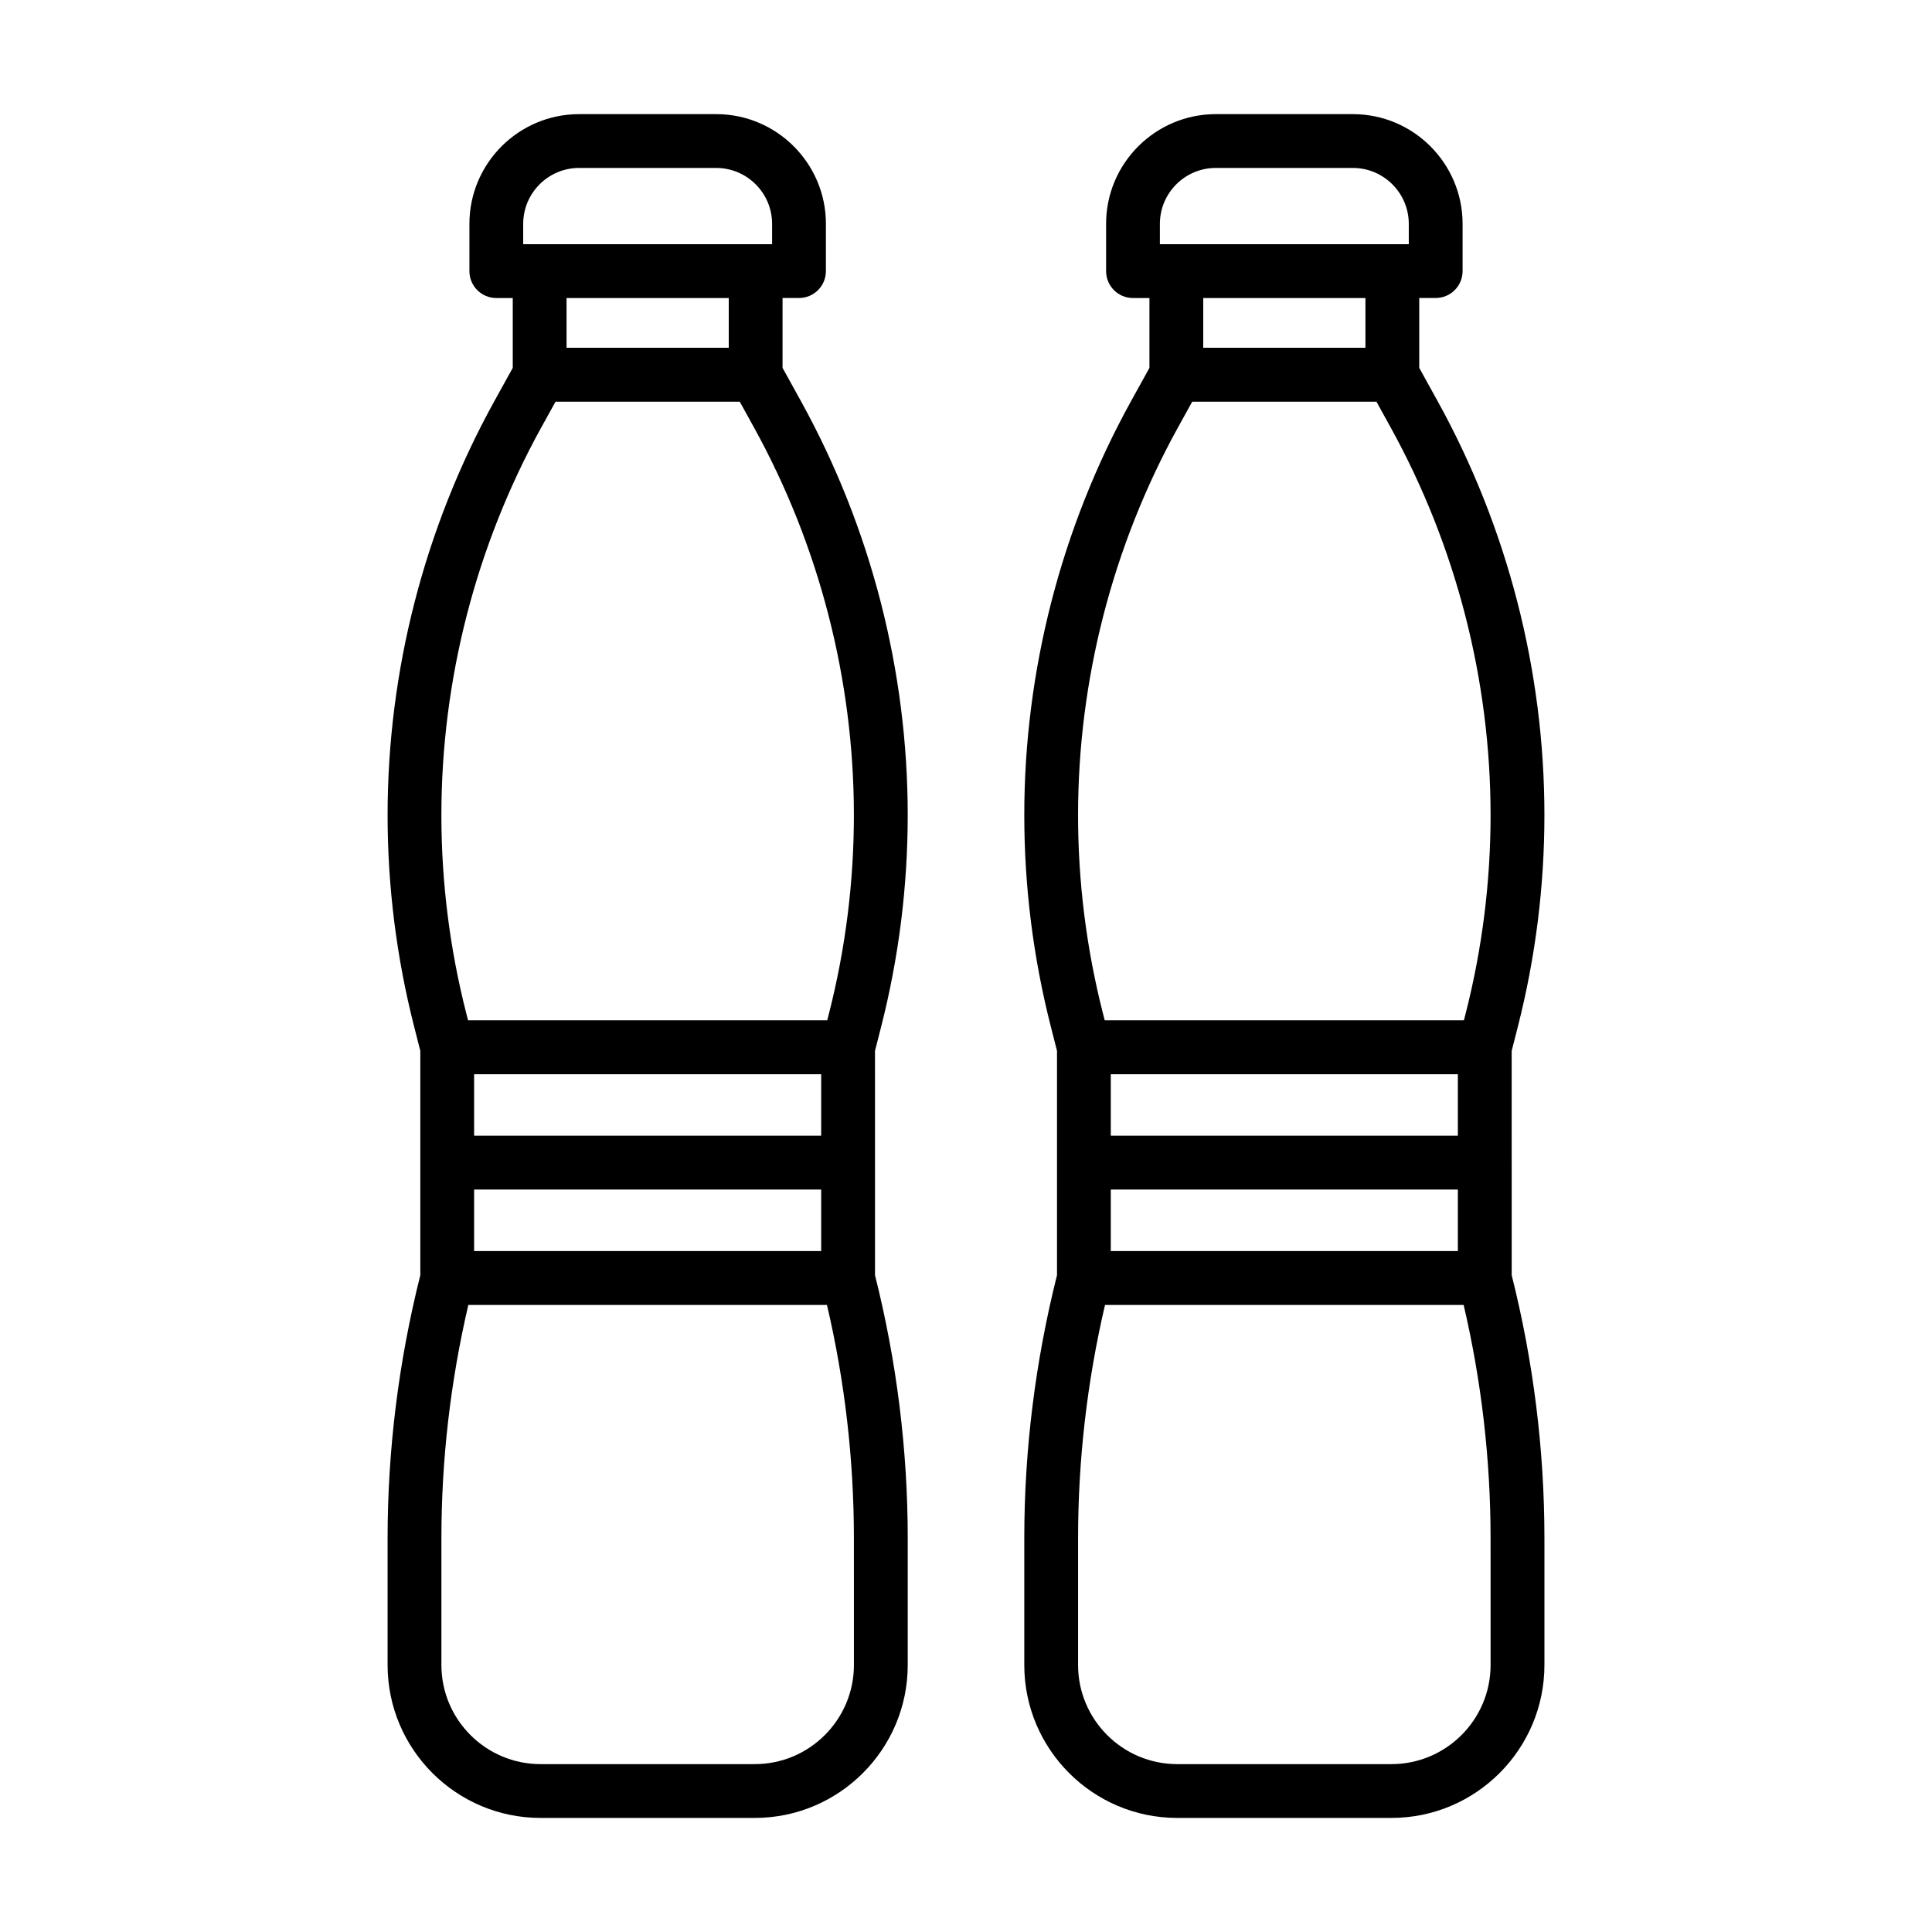
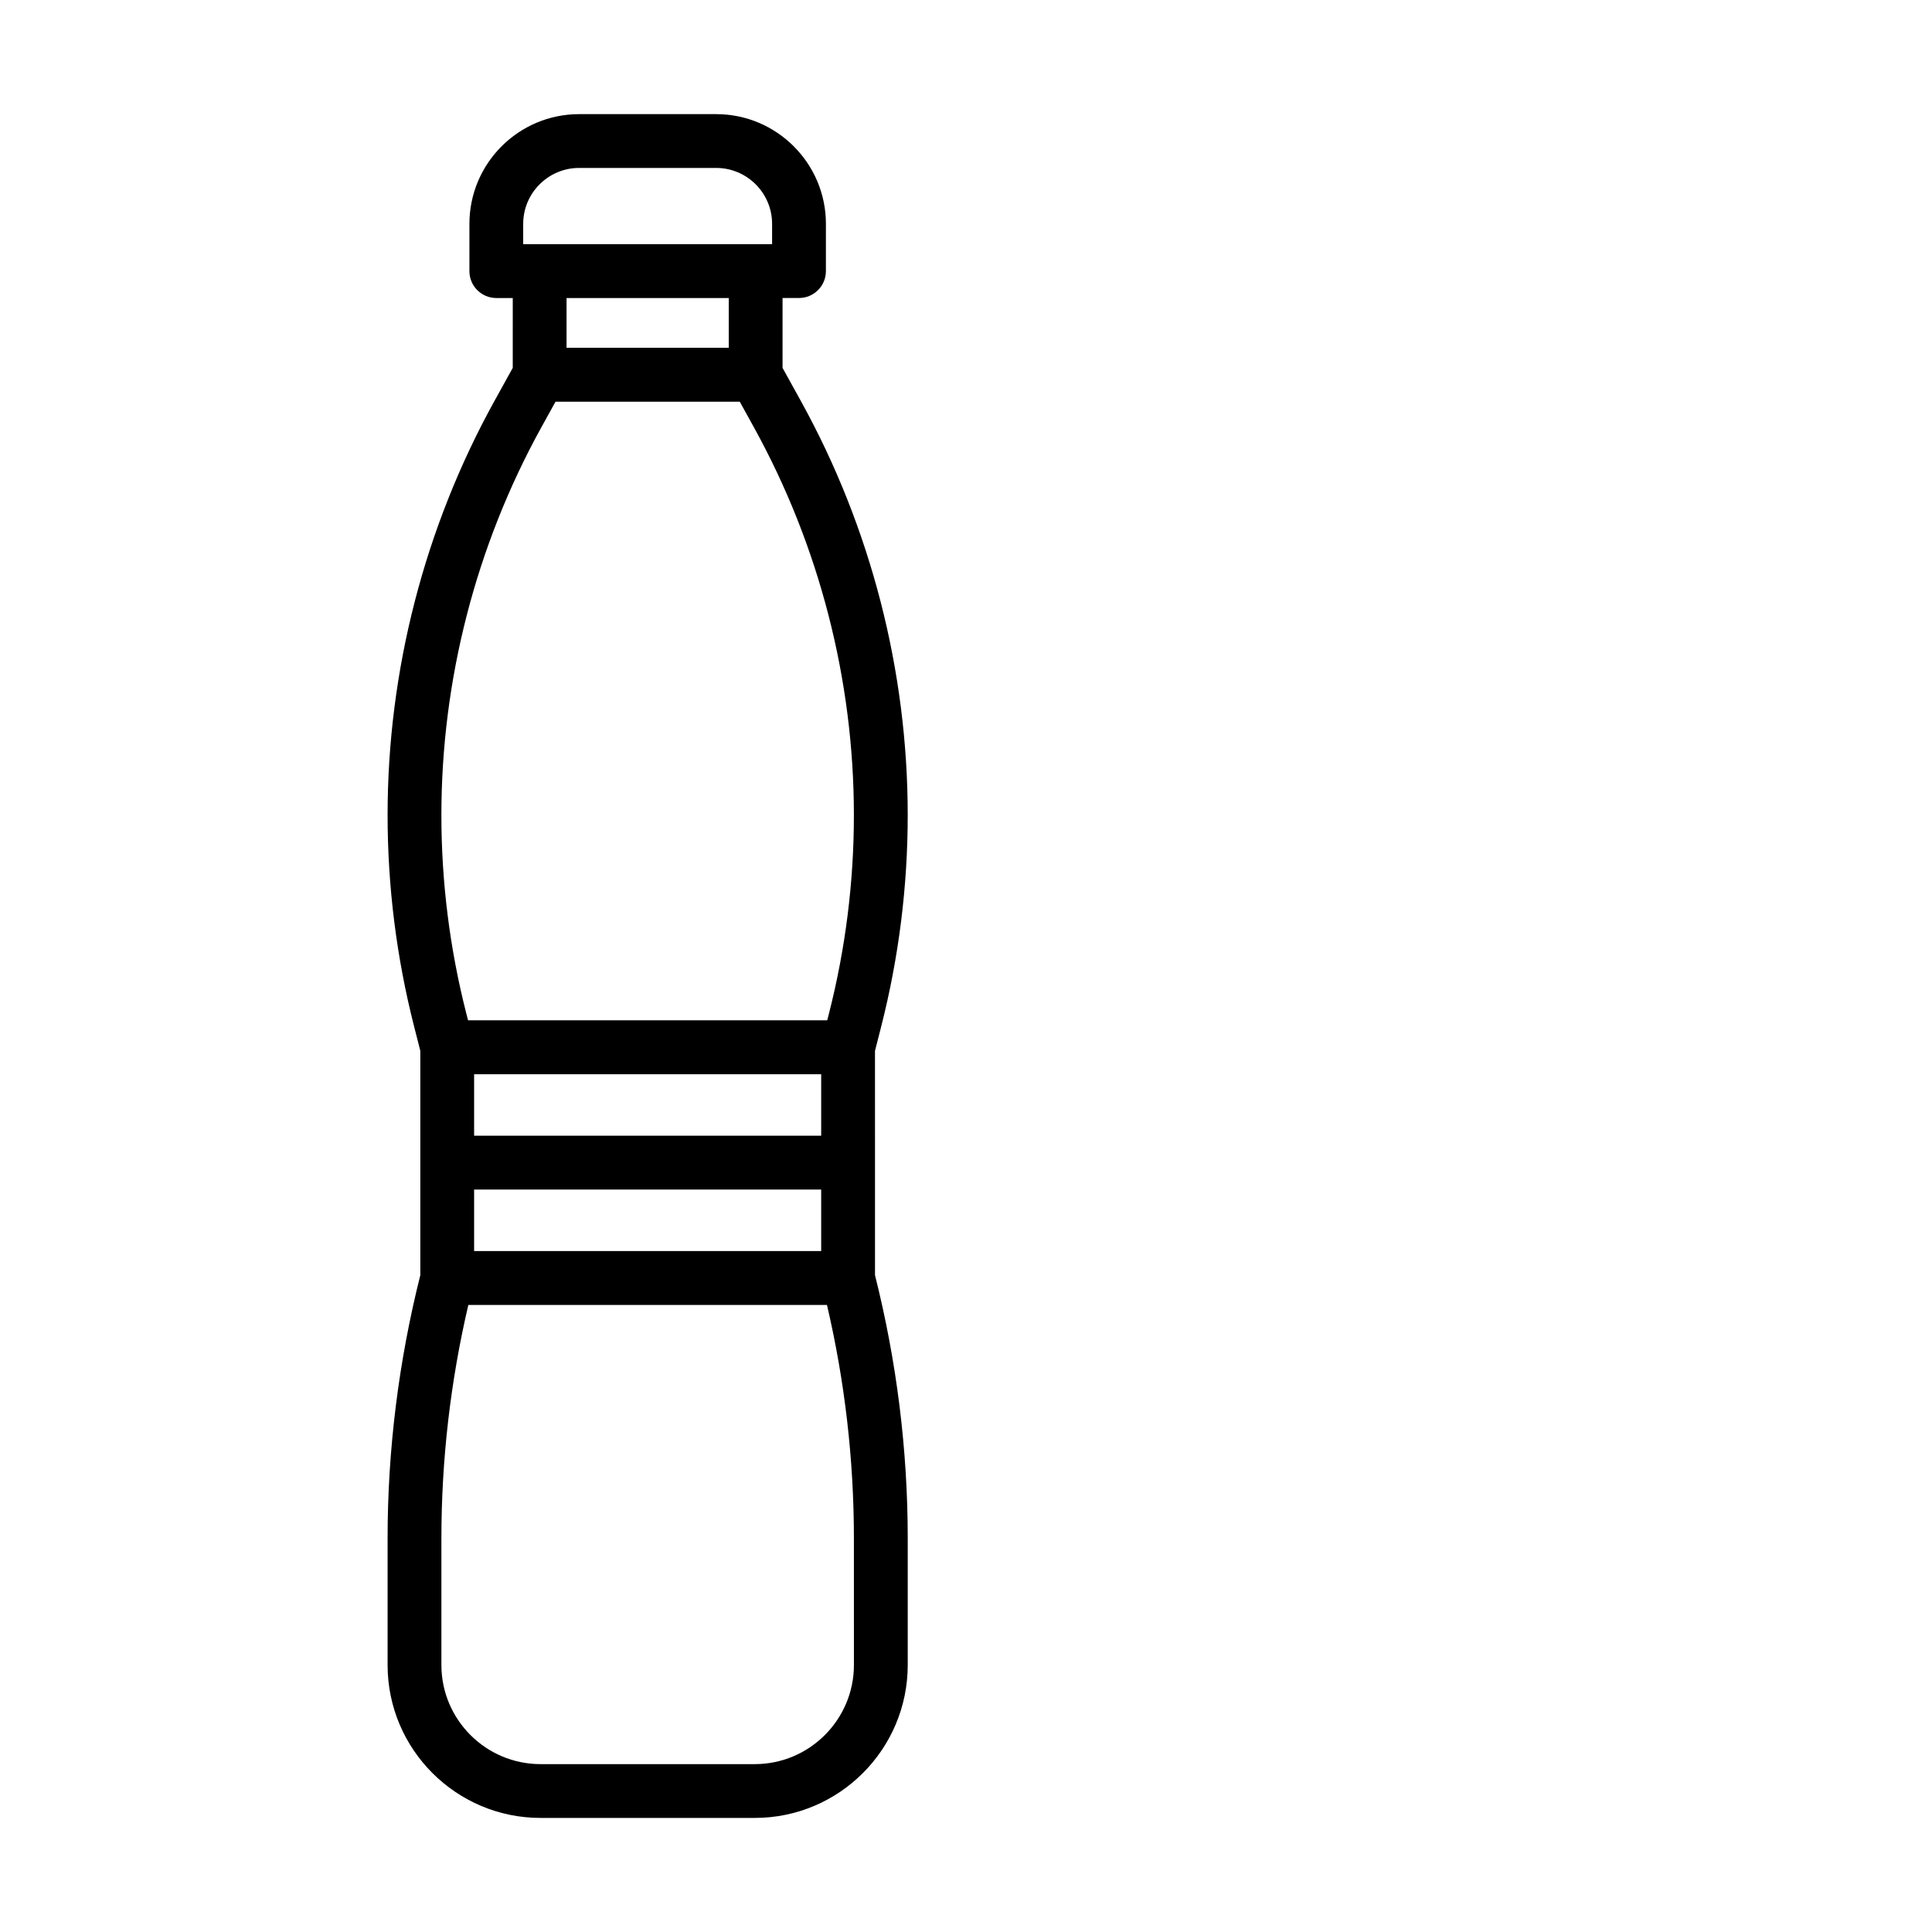
<svg xmlns="http://www.w3.org/2000/svg" fill="#000000" width="800px" height="800px" version="1.1" viewBox="144 144 512 512">
  <g>
    <path d="m375.88 422.5 1.648-6.469c4.664-18.305 7.027-37.152 7.027-56.016 0-38.227-9.766-76.141-28.25-109.62l-4.922-8.906v-18.516h4.359c3.938 0 7.129-3.195 7.129-7.129l0.004-12.516c0-16.043-13.047-29.082-29.082-29.082h-36.316c-16.035 0-29.078 13.043-29.078 29.082v12.523c0 3.938 3.195 7.129 7.129 7.129h4.359l-0.004 18.512-4.926 8.906c-18.477 33.484-28.242 71.395-28.242 109.62 0 18.883 2.363 37.727 7.027 56.016l1.645 6.449v59.453c-5.731 22.793-8.672 46.246-8.672 69.742v33.559c0 22.344 18.18 40.531 40.531 40.531h56.781c22.348 0 40.531-18.184 40.531-40.531v-33.559c0-23.504-2.938-46.961-8.676-69.746v-29.824zm-14.258 22.48h-91.977v-16.301h91.977zm0 30.559h-91.977v-16.301h91.977zm-78.969-272.21c0-8.18 6.648-14.824 14.82-14.824h36.316c8.172 0 14.824 6.648 14.824 14.824v5.394h-65.961zm54.473 19.652v13.172h-42.984v-13.172zm-49.688 34.309 3.781-6.84h48.824l3.777 6.84c17.316 31.387 26.469 66.902 26.469 102.73 0 17.676-2.215 35.34-6.582 52.488l-0.484 1.883h-95.184l-0.484-1.883c-4.367-17.129-6.582-34.793-6.582-52.488 0-35.832 9.152-71.348 26.465-102.73zm82.859 327.95c0 14.48-11.785 26.27-26.27 26.27h-56.781c-14.484 0-26.27-11.789-26.27-26.27v-33.559c0-20.805 2.398-41.59 7.137-61.852h95.043c4.738 20.254 7.137 41.039 7.137 61.852z" />
-     <path d="m544.61 422.5 1.648-6.469c4.664-18.305 7.027-37.152 7.027-56.016 0-38.227-9.766-76.141-28.25-109.62l-4.922-8.906v-18.516h4.359c3.938 0 7.129-3.195 7.129-7.129v-12.516c0-16.043-13.047-29.082-29.082-29.082h-36.316c-16.035 0-29.078 13.043-29.078 29.082v12.523c0 3.938 3.195 7.129 7.129 7.129h4.359v18.512l-4.926 8.906c-18.477 33.484-28.242 71.395-28.242 109.62 0 18.883 2.363 37.727 7.027 56.016l1.645 6.449v59.453c-5.731 22.793-8.672 46.246-8.672 69.742v33.559c0 22.344 18.18 40.531 40.531 40.531h56.781c22.348 0 40.531-18.184 40.531-40.531v-33.559c0-23.504-2.938-46.961-8.676-69.746v-29.824zm-14.262 22.48h-91.977v-16.301h91.977zm0 30.559h-91.977v-16.301h91.977zm-78.965-272.21c0-8.18 6.648-14.824 14.82-14.824h36.316c8.172 0 14.824 6.648 14.824 14.824v5.394h-65.961zm54.473 19.652v13.172h-42.984v-13.172zm-49.688 34.309 3.781-6.84h48.824l3.777 6.84c17.316 31.387 26.469 66.902 26.469 102.73 0 17.676-2.215 35.34-6.582 52.488l-0.484 1.883h-95.188l-0.484-1.883c-4.367-17.129-6.582-34.793-6.582-52.488 0.004-35.832 9.156-71.348 26.469-102.73zm82.855 327.95c0 14.48-11.785 26.27-26.27 26.27h-56.781c-14.484 0-26.27-11.789-26.27-26.27v-33.559c0-20.805 2.398-41.59 7.137-61.852h95.043c4.738 20.254 7.137 41.039 7.137 61.852z" />
  </g>
</svg>